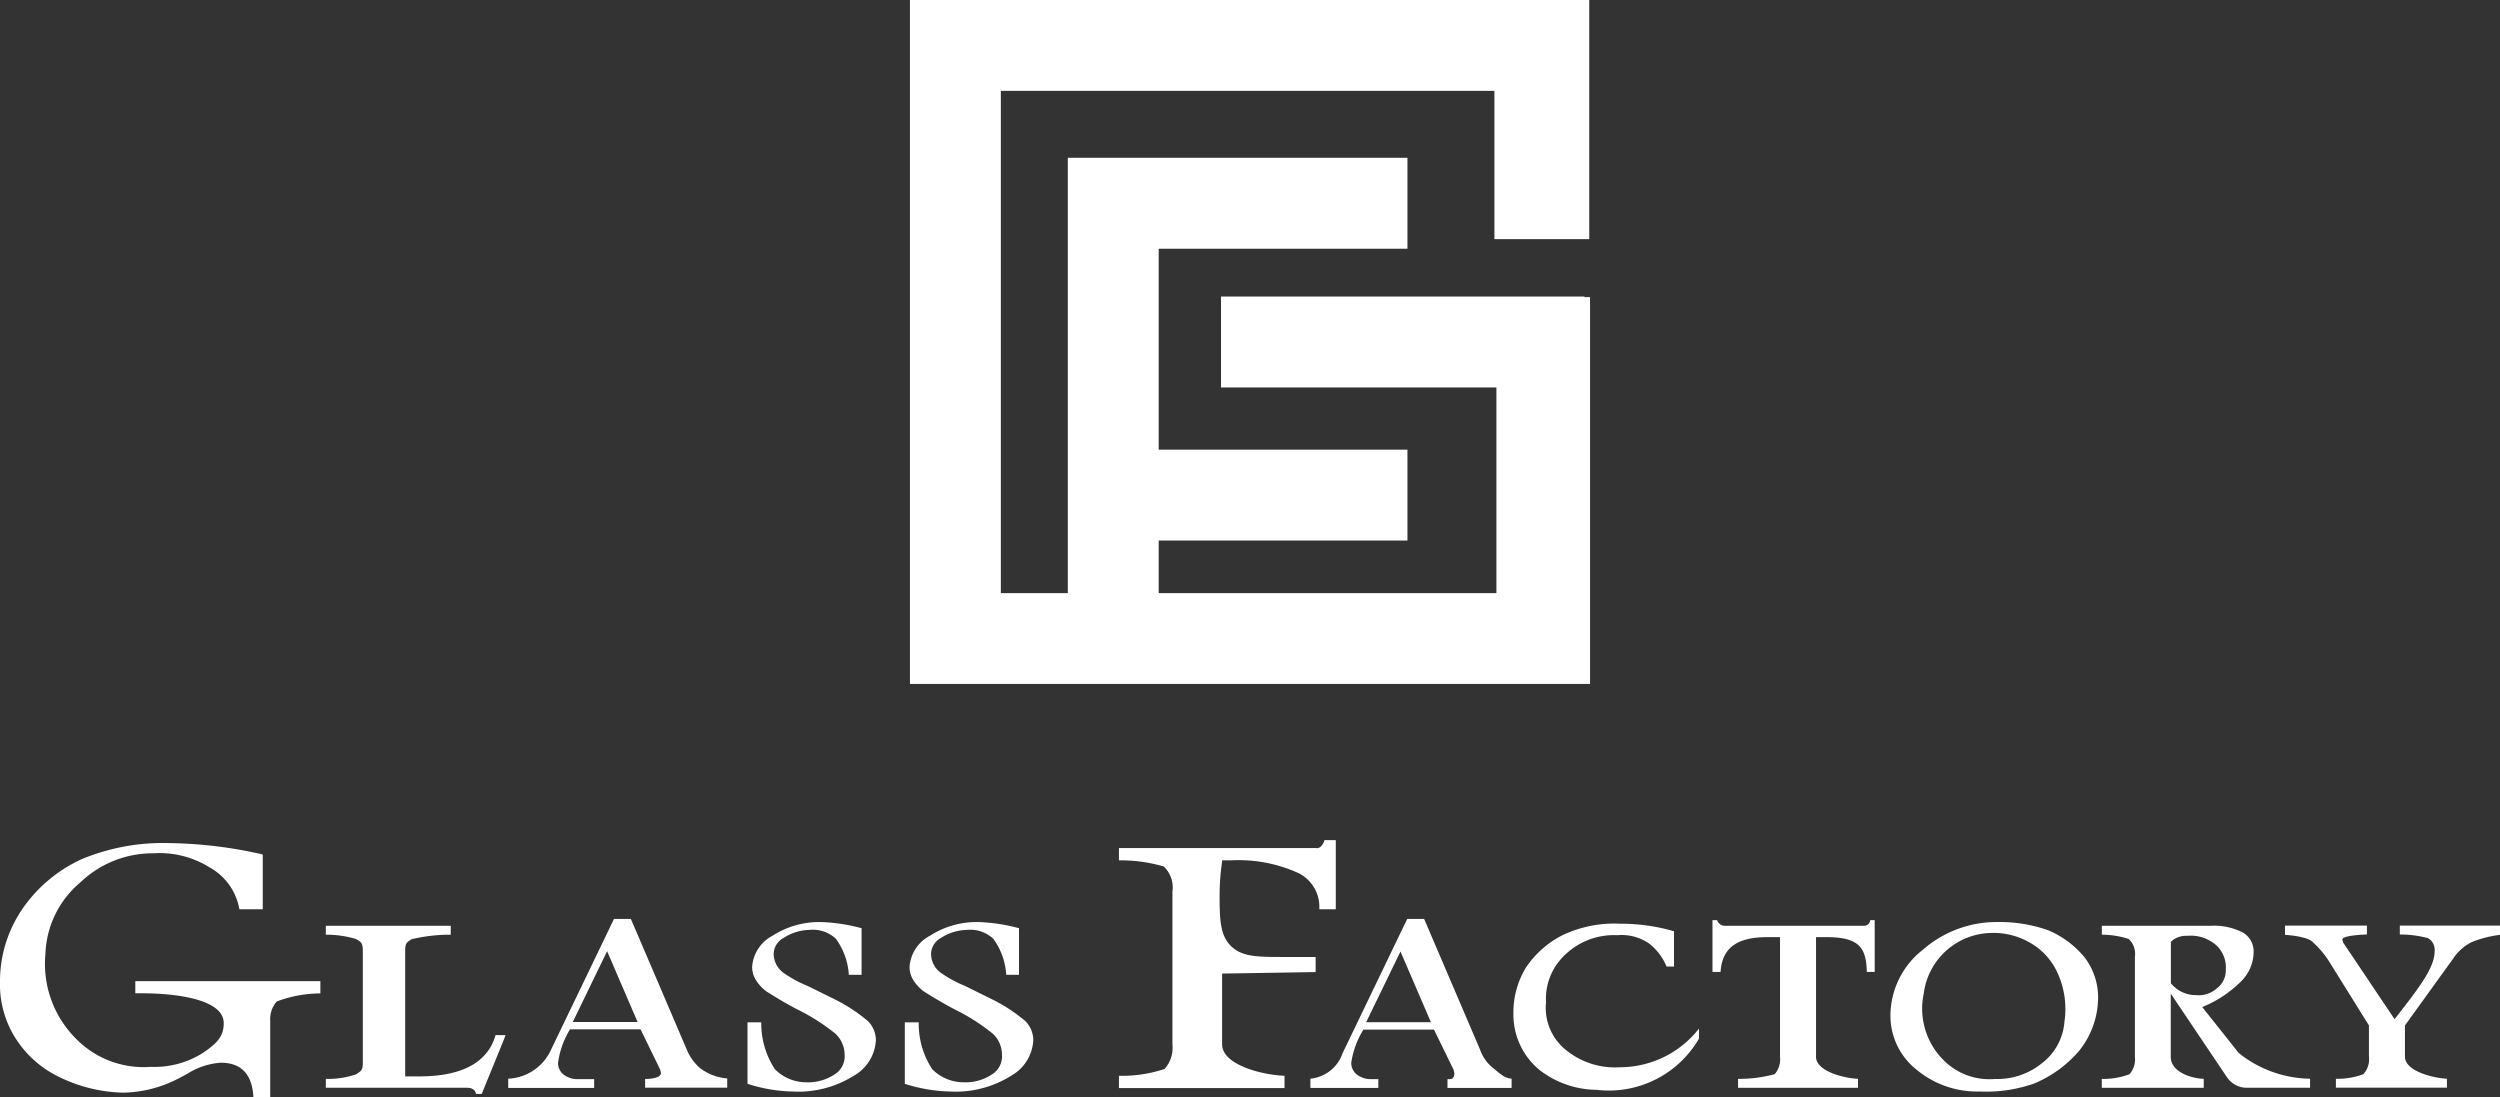
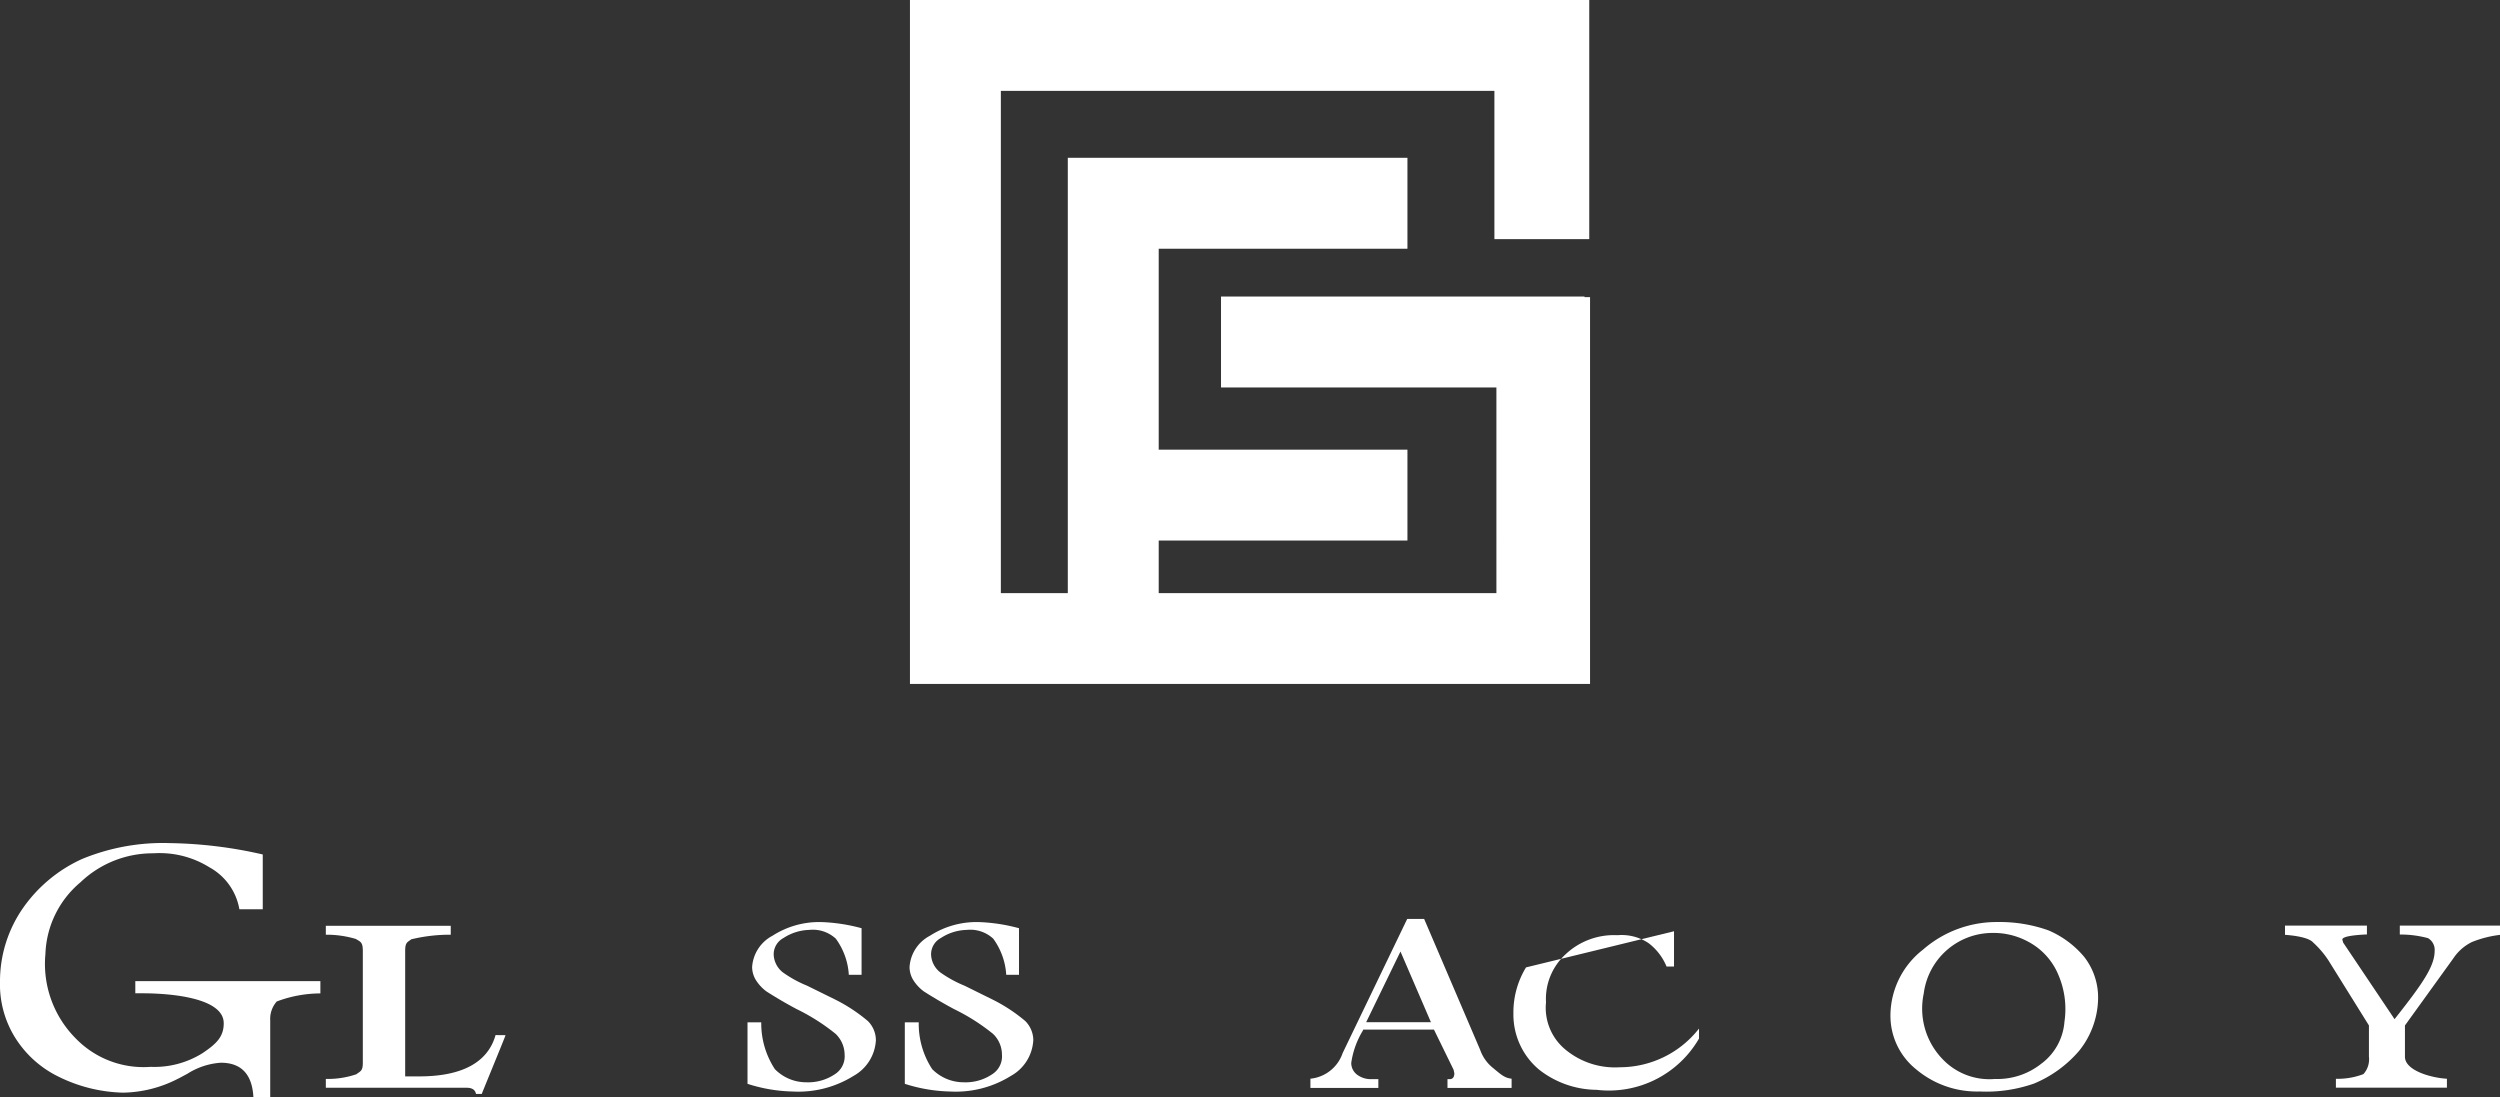
<svg xmlns="http://www.w3.org/2000/svg" width="81.293" height="35.671" viewBox="0 0 81.293 35.671">
  <rect x="0" y="0" width="81.293" height="35.671" fill="#333333" stroke="none" />
  <defs>
    <clipPath id="a">
      <path data-name="長方形 241" fill="#fff" d="M0 0h81.293v35.671H0z" />
    </clipPath>
  </defs>
  <g data-name="グループ 433">
    <g data-name="グループ 431" clip-path="url(#a)" fill="#fff">
      <path data-name="パス 85" d="M10.418 32.304v-.4H4.4v.395h.221c.986 0 2.659.16 2.654.977 0 .435-.236.668-.7.976a2.947 2.947 0 01-1.676.439 3.069 3.069 0 01-2.436-.924 3.432 3.432 0 01-.986-2.746 3.177 3.177 0 011.138-2.33 3.4 3.4 0 012.375-.944 3.065 3.065 0 011.821.456 1.929 1.929 0 01.973 1.364h.76v-1.782a14.316 14.316 0 00-3.011-.369 6.9 6.9 0 00-2.862.515 4.719 4.719 0 00-1.914 1.583A4.17 4.17 0 000 31.922a3.267 3.267 0 00.472 1.786 3.44 3.44 0 001.415 1.294A4.978 4.978 0 004 35.53a4.021 4.021 0 001.79-.454l.018-.008.285-.152a2.3 2.3 0 011.089-.359c.667 0 1.019.38 1.058 1.119h.547v-2.5A.849.849 0 019 32.565a4.053 4.053 0 011.417-.262" />
      <path data-name="パス 86" d="M16.114 33.658c-.247.878-1.075 1.343-2.477 1.343h-.462V30.92c0-.276.069-.278.2-.377a5.383 5.383 0 011.282-.149v-.29h-4.062v.29a3.344 3.344 0 01.975.138c.15.093.228.1.228.388v3.636c0 .269-.071.27-.211.376a2.856 2.856 0 01-.992.151v.288h4.583c.219 0 .282.107.3.2h.188c.021-.065.735-1.792.773-1.91z" />
-       <path data-name="パス 87" d="M22.783 34.748a1.565 1.565 0 01-.447-.609s-1.793-4.195-1.823-4.258h-.548l-2.1 4.362a1.611 1.611 0 01-1.339.833v.3h2.794v-.285h-.516a.749.749 0 01-.474-.146.474.474 0 01-.184-.386 2.8 2.8 0 01.372-1.058l.011-.03h2.3l.637 1.307.027.113c0 .173-.393.192-.438.192h-.078v.285h2.67v-.3a1.674 1.674 0 01-.868-.325m-4.154-1.511l1.067-2.2.05-.1.99 2.3z" />
      <path data-name="パス 88" d="M48.576 34.748a1.307 1.307 0 01-.445-.609l-1.822-4.258h-.55c-.146.3-2.1 4.362-2.1 4.362a1.234 1.234 0 01-1.048.833v.3h2.209v-.285h-.218a.746.746 0 01-.474-.146.475.475 0 01-.189-.386 2.787 2.787 0 01.379-1.05l.01-.03h2.3l.639 1.307.024.113c0 .173-.1.192-.146.192h-.077v.285h2.085v-.3c-.222-.022-.336-.128-.576-.325m-4.154-1.511l1.068-2.2.048-.1.991 2.3z" />
      <path data-name="パス 89" d="M28.481 33.849a.883.883 0 00-.259-.646 5.327 5.327 0 00-1.081-.709l-.892-.44a3.817 3.817 0 01-.791-.434.77.77 0 01-.3-.584.6.6 0 01.318-.534 1.606 1.606 0 01.837-.264 1.1 1.1 0 01.866.286 2.211 2.211 0 01.422 1.173h.415v-1.514a5.692 5.692 0 00-1.316-.2 2.806 2.806 0 00-1.579.444 1.243 1.243 0 00-.664 1.017.822.822 0 00.115.413 1.37 1.37 0 00.347.379c.3.193.63.387.986.577a6.567 6.567 0 011.268.806.95.95 0 01.292.678.688.688 0 01-.309.628 1.555 1.555 0 01-.937.268 1.426 1.426 0 01-1.023-.428 2.714 2.714 0 01-.442-1.522h-.447v2a5.112 5.112 0 001.471.25 3.392 3.392 0 001.977-.508 1.412 1.412 0 00.725-1.139" />
      <path data-name="パス 90" d="M33.6 33.849a.891.891 0 00-.259-.646 5.327 5.327 0 00-1.083-.709l-.89-.44a3.879 3.879 0 01-.792-.434.772.772 0 01-.3-.584.6.6 0 01.317-.534 1.6 1.6 0 01.839-.264 1.1 1.1 0 01.866.286 2.223 2.223 0 01.422 1.173h.415v-1.514a5.719 5.719 0 00-1.317-.2 2.8 2.8 0 00-1.577.444 1.238 1.238 0 00-.665 1.017.811.811 0 00.114.413 1.345 1.345 0 00.348.379c.3.193.631.387.985.577a6.572 6.572 0 011.268.806.938.938 0 01.29.678.686.686 0 01-.308.628 1.545 1.545 0 01-.935.268 1.435 1.435 0 01-1.026-.428 2.69 2.69 0 01-.437-1.522h-.453v2a5.163 5.163 0 001.473.25 3.388 3.388 0 001.977-.508 1.41 1.41 0 00.726-1.139" />
-       <path data-name="パス 91" d="M42.831 27.576h-6.446v.4a4.978 4.978 0 011.458.2.947.947 0 01.281.822v4.963a1.025 1.025 0 01-.258.8 4.368 4.368 0 01-1.481.22v.4h5.384v-.4c-.762-.027-2.029-.367-2.029-1.019v-2.304l3.041-.049v-.491h-1.152c-.8 0-1.274-.018-1.621-.375s-.35-.911-.35-1.694a7.711 7.711 0 01.081-1.03v-.043h.3a4.684 4.684 0 012.181.414 1.22 1.22 0 01.679 1.176h.537v-2.248h-.37a.393.393 0 01-.079.166.225.225 0 01-.162.1" />
-       <path data-name="パス 92" d="M49.622 31.457a2.806 2.806 0 00-.41 1.5 2.332 2.332 0 00.833 1.823 3.069 3.069 0 001.873.658 3.385 3.385 0 003.329-1.667v-.325a3.268 3.268 0 01-2.573 1.258 2.519 2.519 0 01-1.765-.57 1.759 1.759 0 01-.637-1.542 1.963 1.963 0 01.633-1.558 2.293 2.293 0 011.689-.624 1.583 1.583 0 011.014.259 1.824 1.824 0 01.583.759h.243v-1.146a6.191 6.191 0 00-1.747-.245 3.921 3.921 0 00-1.873.37 3.127 3.127 0 00-1.191 1.051" />
-       <path data-name="パス 93" d="M60.704 31.605h.256V29.92h-.145a.2.2 0 01-.211.184h-4.533a.264.264 0 01-.235-.184h-.151v1.685h.263c.051-.806.56-1.132 1.526-1.132h.407v3.893a.732.732 0 01-.174.564 4.458 4.458 0 01-1.19.152v.29h3.9v-.291c-.515-.028-1.365-.264-1.365-.715v-3.893h.332c1.074 0 1.3.342 1.32 1.132" />
+       <path data-name="パス 92" d="M49.622 31.457a2.806 2.806 0 00-.41 1.5 2.332 2.332 0 00.833 1.823 3.069 3.069 0 001.873.658 3.385 3.385 0 003.329-1.667v-.325a3.268 3.268 0 01-2.573 1.258 2.519 2.519 0 01-1.765-.57 1.759 1.759 0 01-.637-1.542 1.963 1.963 0 01.633-1.558 2.293 2.293 0 011.689-.624 1.583 1.583 0 011.014.259 1.824 1.824 0 01.583.759h.243v-1.146" />
      <path data-name="パス 94" d="M67.763 31.104a3.1 3.1 0 00-1.155-.852 4.721 4.721 0 00-1.658-.27 3.636 3.636 0 00-2.422.9 2.726 2.726 0 00-1.056 2.125 2.232 2.232 0 00.841 1.769 3.071 3.071 0 002.059.716 4.689 4.689 0 001.772-.259 3.893 3.893 0 001.469-1.07 2.787 2.787 0 00.611-1.68 2.145 2.145 0 00-.462-1.381m-1.37 3.474l-.034.028a2.293 2.293 0 01-1.488.481 2.1 2.1 0 01-1.707-.649 2.364 2.364 0 01-.608-2.131 2.254 2.254 0 012.192-1.968 2.361 2.361 0 011.209.287 2.148 2.148 0 01.974 1.07 2.814 2.814 0 01.2 1.531 1.876 1.876 0 01-.735 1.351" />
-       <path data-name="パス 95" d="M72.804 34.249l-1.192-1.5.062-.029a3.791 3.791 0 001.207-.816 1.352 1.352 0 00.4-.926.709.709 0 00-.34-.649 2.029 2.029 0 00-1.07-.224h-3.525v.29a2.746 2.746 0 01.875.139.666.666 0 01.2.577v3.256a.725.725 0 01-.177.564 2.388 2.388 0 01-.9.152v.29h3.315v-.291c-.514-.03-1.072-.267-1.072-.715V32.31l1.828 2.719a.782.782 0 00.617.342h2.085v-.294a3.794 3.794 0 01-2.311-.829m-2.2-2.259l-.015-.008v-1.355l.055-.051a.732.732 0 01.481-.145 1.248 1.248 0 01.937.305.975.975 0 01.312.8.718.718 0 01-.287.6.886.886 0 01-.682.224 1.044 1.044 0 01-.8-.368" />
      <path data-name="パス 96" d="M80.395 30.626a3.565 3.565 0 01.9-.227v-.3h-3.26v.289a3.44 3.44 0 01.917.118.441.441 0 01.216.415c0 .505-.41 1.084-1.258 2.161l-.046.058s-1.666-2.485-1.671-2.489l-.027-.1c0-.133.671-.16.8-.166v-.287h-2.664v.3c.207.014.756.068.914.248a3.04 3.04 0 01.5.586l1.315 2.113v1.018a.717.717 0 01-.179.564 2.328 2.328 0 01-.895.152v.29h3.61v-.291c-.515-.03-1.365-.267-1.365-.715v-1.018l1.573-2.181a1.544 1.544 0 01.617-.538" />
      <path data-name="パス 97" d="M51.704 9.663V22.24H29.589V0h22.089v7.776h-3.084V2.955H32.545v16.332h2.177V5.132h11.044v2.956h-8.088v6.533h8.088v2.956h-8.088v1.71h10.981V12.6h-8.955V9.643h11.82v.019z" />
    </g>
  </g>
</svg>